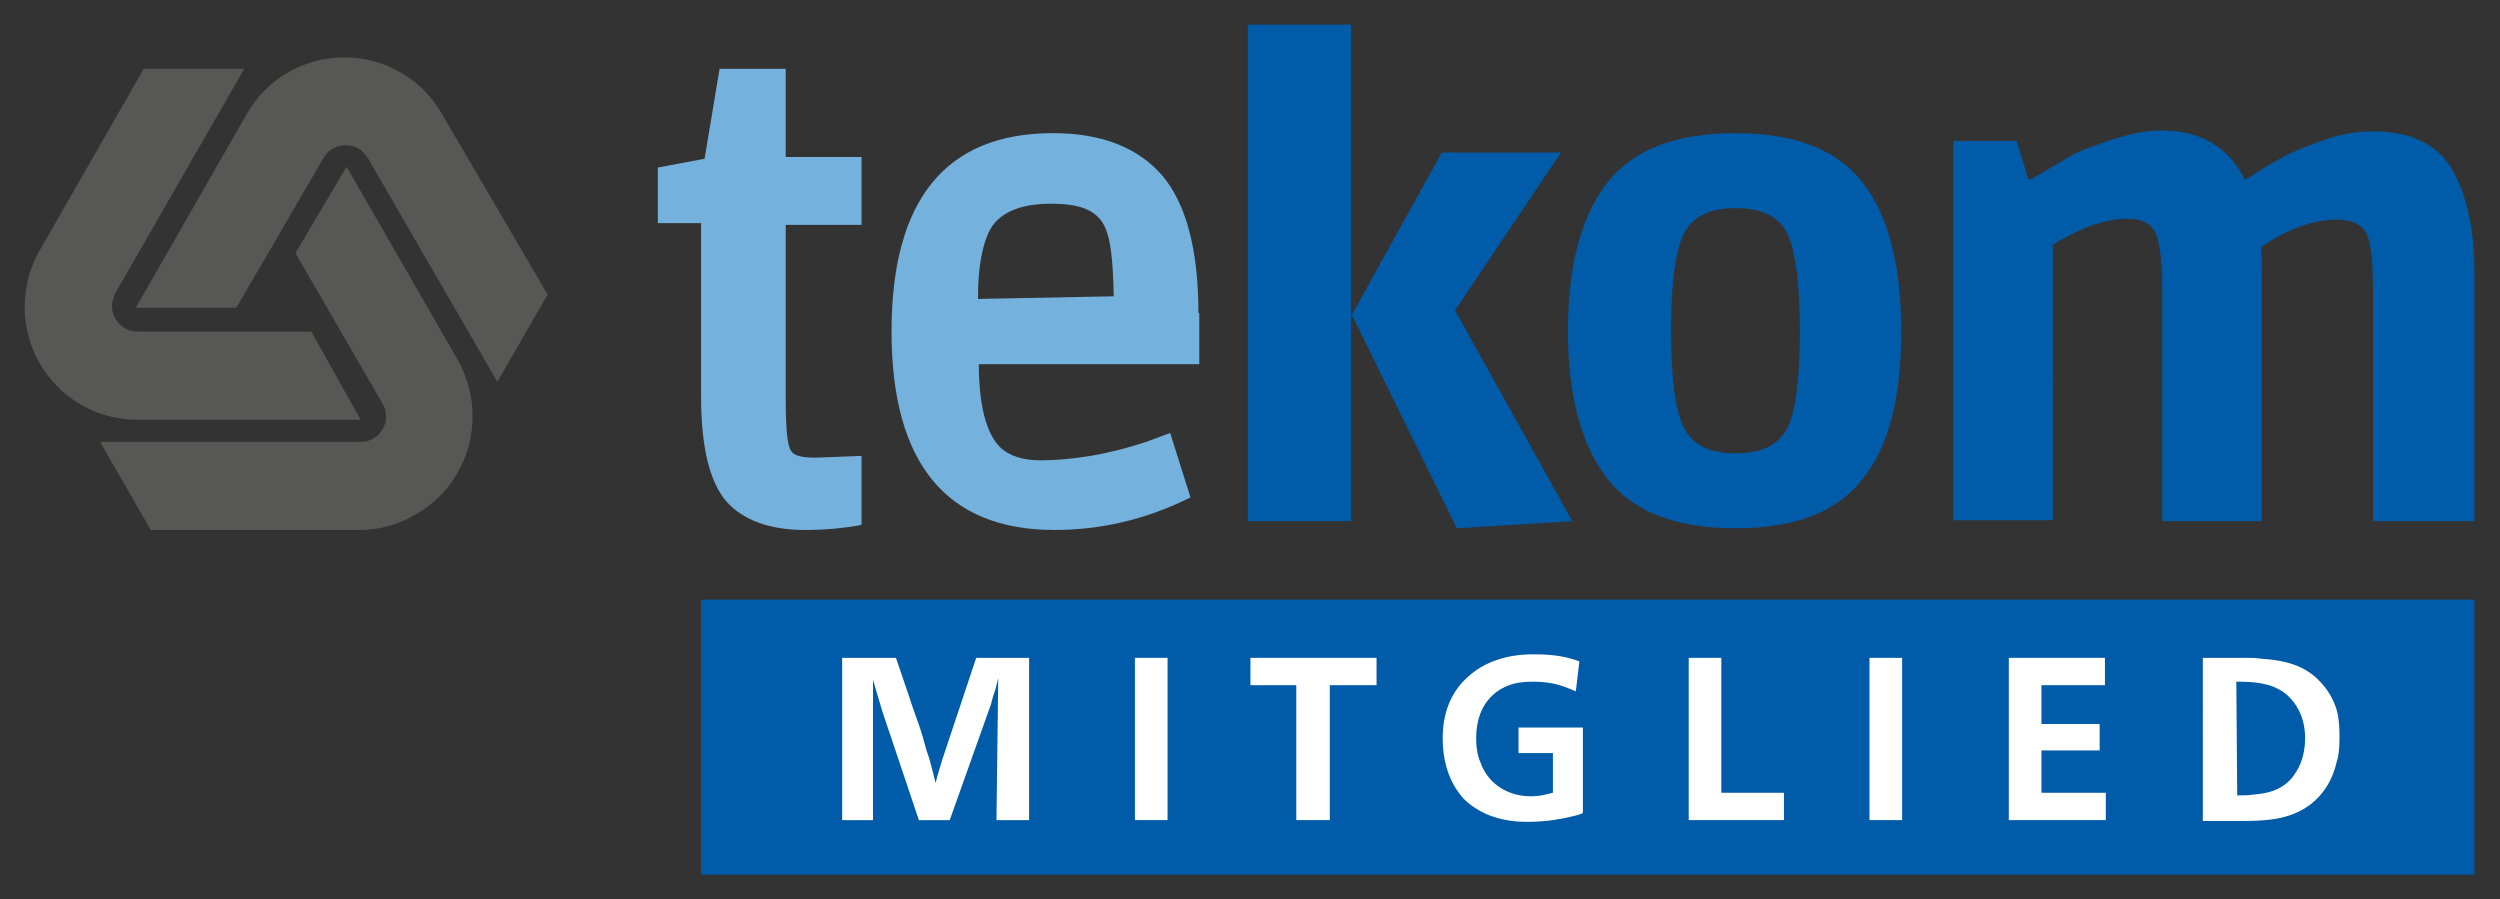
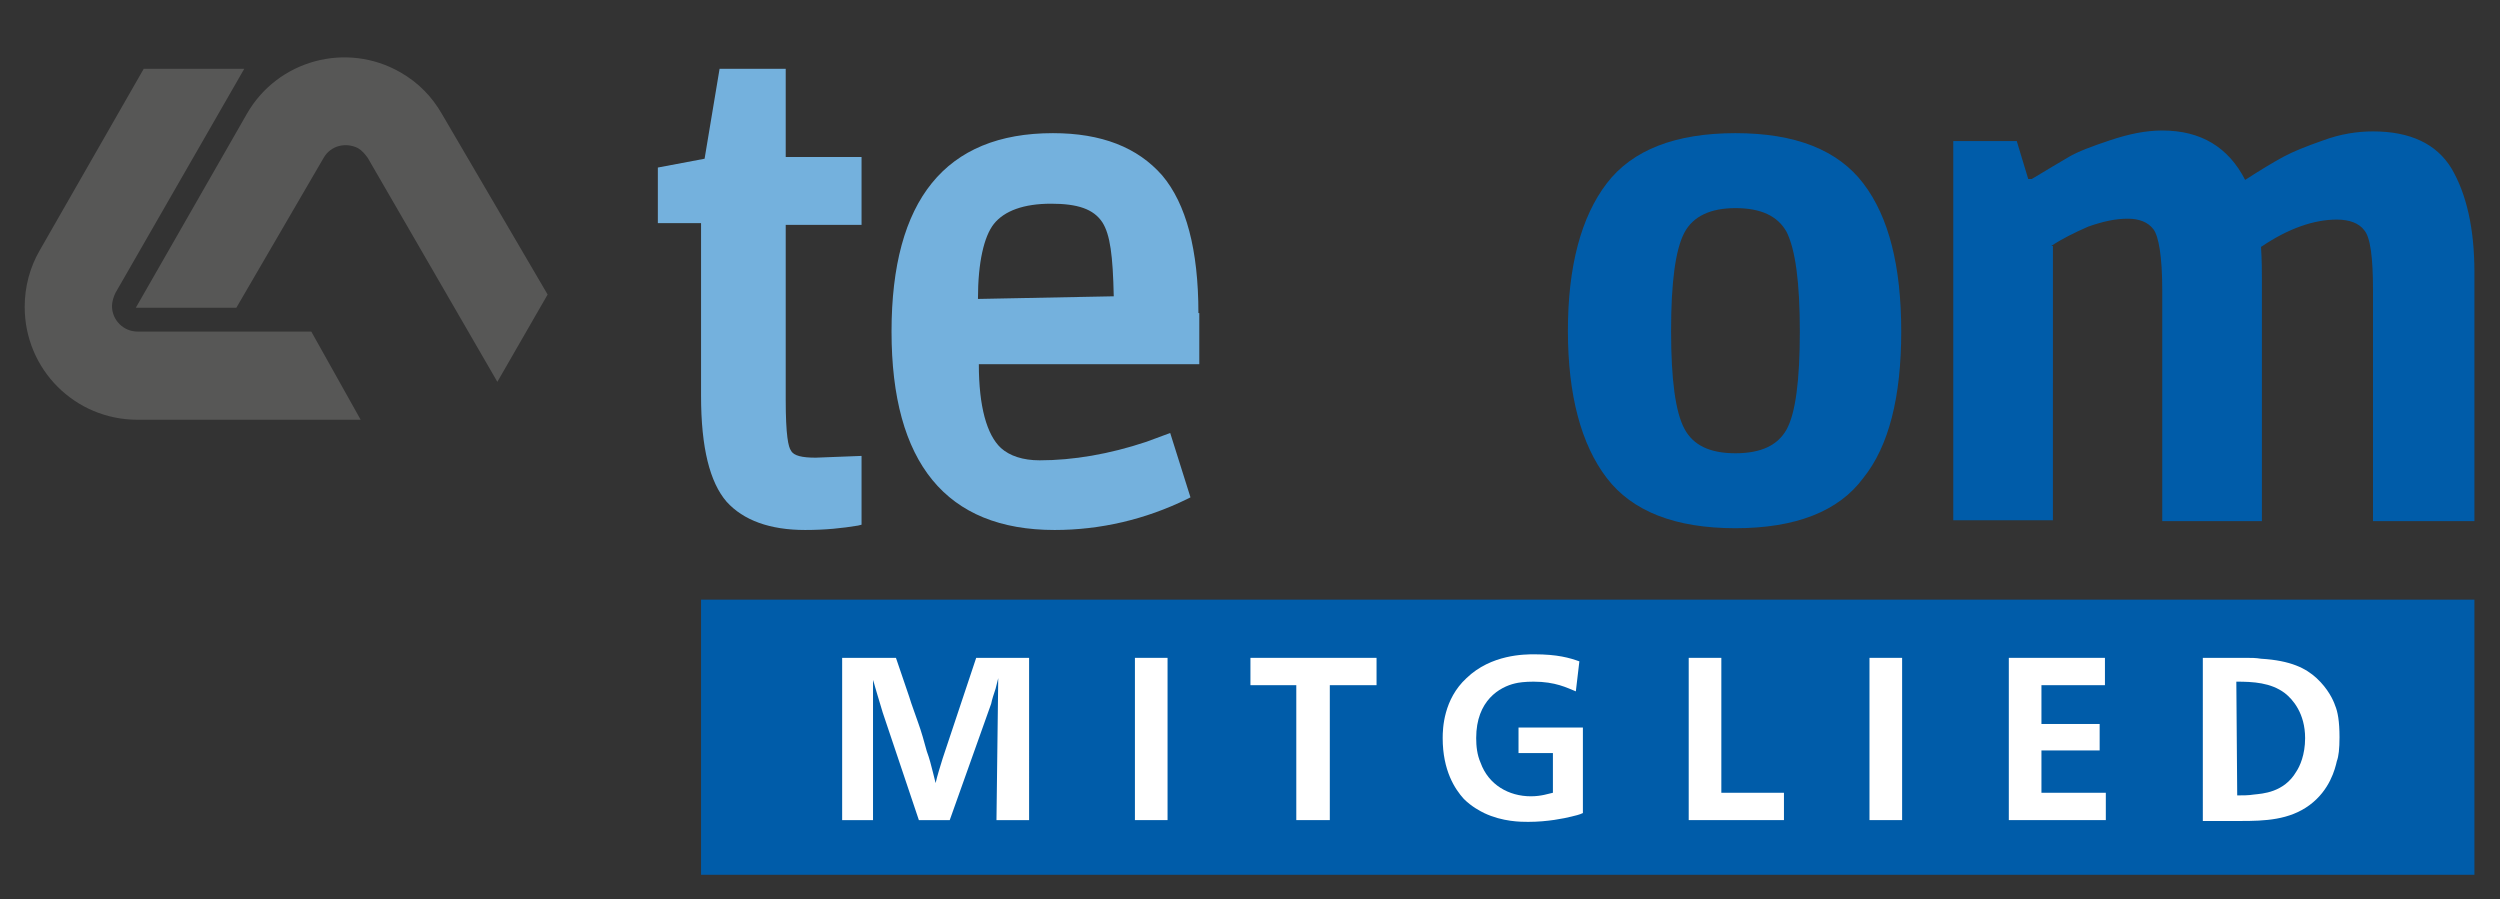
<svg xmlns="http://www.w3.org/2000/svg" version="1.1" id="Ebene_1" x="0px" y="0px" viewBox="0 0 283.5 102" style="enable-background:new 0 0 283.5 102;" xml:space="preserve">
  <rect x="0" y="0" width="283.5" height="102" fill="#333333" stroke="none" />
  <style type="text/css">
	.st0{fill:#005CA9;}
	.st1{fill:#74B1DD;}
	.st2{fill:#575756;}
	.st3{fill:#FFFFFF;}
</style>
  <path class="st0" d="M204.1,37.6c0,5.6-0.5,9.3-1.5,11.1c-1,1.8-2.9,2.7-5.8,2.7c-2.9,0-4.8-0.9-5.8-2.8c-1-1.9-1.5-5.5-1.5-11.1  c0-5.5,0.5-9.2,1.5-11.1c1-1.9,3-2.8,5.8-2.8c2.9,0,4.8,0.9,5.8,2.7C203.6,28.3,204.1,32,204.1,37.6 M215.6,37.6  c0-7.4-1.4-13-4.3-16.8c-2.9-3.8-7.7-5.7-14.5-5.7c-6.8,0-11.7,1.9-14.6,5.7c-2.9,3.8-4.4,9.4-4.4,16.7s1.5,12.9,4.4,16.7  c2.9,3.8,7.8,5.7,14.6,5.7c6.8,0,11.7-1.9,14.5-5.7C214.2,50.6,215.6,45,215.6,37.6" />
  <path class="st0" d="M232.6,27.9c1.2-0.8,2.6-1.5,4.2-2.2c1.7-0.6,3.1-0.9,4.5-0.9c1.3,0,2.3,0.4,2.9,1.2c0.6,0.8,1,3.1,1,6.9v26.2  h11.3V31.7c0-0.9,0-2.1-0.1-3.7c3.1-2.1,6-3.1,8.6-3.1c1.4,0,2.5,0.4,3.1,1.2c0.7,0.8,1,3.1,1,6.8v26.2h11.5V30.9  c0-5-0.9-8.9-2.6-11.8c-1.7-2.8-4.7-4.2-8.9-4.2c-1.8,0-3.7,0.3-5.6,1c-2,0.7-3.5,1.3-4.6,1.9c-1.1,0.6-2.6,1.5-4.3,2.6  c-1.9-3.7-5-5.6-9.4-5.6c-1.9,0-3.8,0.4-5.9,1.1c-2.1,0.7-3.7,1.3-4.7,1.9c-1,0.6-2.4,1.4-4.2,2.5h-0.4l-1.3-4.3h-7.2v43h11.3V27.9z  " />
-   <path class="st0" d="M178.3,59.1l-13.1,0.8l-11.9-24.2l10.2-18.4H177l-12,17.9L178.3,59.1z M141.5,59.1h11.7V2.8h-11.7V59.1z" />
  <path class="st1" d="M91.3,60.1c-4,0-7-1.1-8.9-3.2c-1.9-2.2-2.9-6.1-2.9-12V25.3h-4.9V19l5.3-1l1.7-10.2h7.5v10h8.6v7.7h-8.6v19.8  c0,4.1,0.3,5.4,0.6,5.8c0.3,0.6,1.3,0.8,2.8,0.8l5.2-0.2v7.8l-0.4,0.1C95.5,59.9,93.6,60.1,91.3,60.1" />
  <path class="st1" d="M135.9,35.5c0-7.2-1.4-12.4-4.1-15.6c-2.8-3.2-6.9-4.8-12.4-4.8c-12.2,0-18.3,7.6-18.3,22.5  c0,14.9,6.2,22.5,18.5,22.5c5.2,0,10.3-1.2,15-3.5l0.4-0.2l-2.3-7.3l-2.7,1c-4.2,1.4-8.3,2.1-12.1,2.1c-1.9,0-3.4-0.5-4.4-1.4  c-1.6-1.5-2.5-4.7-2.5-9.5h25V35.5z M110.9,33.9c0-4.2,0.7-7.1,1.8-8.5c1.2-1.5,3.4-2.3,6.5-2.3c3,0,4.8,0.6,5.8,2.1  c0.9,1.4,1.2,3.8,1.3,8.4L110.9,33.9z" />
  <path class="st2" d="M27.7,7.8H16.3L4.5,28.4c-1.1,1.9-1.7,4.1-1.7,6.4c0,7.1,5.7,12.8,12.8,12.8h25.3l-5.6-10H15.6  c-1.6,0-2.9-1.3-2.9-2.9c0-0.5,0.2-1.1,0.4-1.5L27.7,7.8z" />
-   <path class="st2" d="M11.4,50.2l5.7,9.9h23.7c2.2,0,4.4-0.6,6.4-1.8c6.1-3.5,8.2-11.3,4.7-17.5c0,0-12.6-21.9-12.6-21.9l-5.8,9.8  l9.9,17.1c0.8,1.4,0.3,3.1-1,3.9c-0.5,0.3-1,0.4-1.5,0.4H11.4z" />
  <path class="st2" d="M56.4,43.3l5.7-9.9L50.1,12.9C49,11,47.5,9.4,45.4,8.2C39.3,4.7,31.5,6.8,28,12.9c0,0-12.6,22-12.6,22h11.4  l9.9-17c0.8-1.4,2.5-1.8,3.9-1.1c0.5,0.3,0.8,0.7,1.1,1.1L56.4,43.3z" />
  <rect x="79.5" y="68" class="st0" width="201.1" height="31.2" />
  <path class="st3" d="M101.6,74.6l1.5,4.4c0.3,1,0.7,2,1,2.9c0.4,1.1,0.7,2.2,1,3.3c0.3,0.8,0.5,1.6,0.7,2.4c0.1,0.4,0.2,0.8,0.3,1.2  c0.2-0.9,0.5-1.8,0.8-2.8l0.9-2.7l2.9-8.7h6V93h-3.7l0.2-16.1c-0.1,0.4-0.2,0.8-0.3,1.2c-0.2,0.6-0.4,1.2-0.5,1.7L107.7,93h-3.5  l-4.1-12.2c-0.2-0.7-0.4-1.3-0.6-2c-0.2-0.6-0.3-1.1-0.5-1.7V93h-3.5V74.6H101.6z" />
  <rect x="128.7" y="74.6" class="st3" width="3.7" height="18.4" />
  <polygon class="st3" points="156.1,74.6 156.1,77.7 150.8,77.7 150.8,93 147,93 147,77.7 141.8,77.7 141.8,74.6 " />
  <path class="st3" d="M178.7,78.4c-1-0.4-2.3-1.1-4.8-1.1c-1,0-1.7,0.1-2.1,0.2c-1.7,0.4-4.4,1.9-4.4,6.2c0,0.9,0.1,1.9,0.5,2.8  c0.9,2.5,3.2,3.8,5.7,3.8c1.2,0,2-0.3,2.5-0.4v-4.5h-3.9v-2.9h7.3l0,9.7c-0.4,0.2-0.9,0.3-1.3,0.4c-0.8,0.2-2.7,0.6-4.9,0.6  c-0.8,0-2.9,0-5-1c-0.4-0.2-1.4-0.7-2.3-1.6c-1-1.1-2.4-3.2-2.4-6.9c0-1.1,0.1-4.4,2.7-6.8c2.8-2.7,6.6-2.7,7.7-2.7  c2.6,0,4,0.4,5.1,0.8L178.7,78.4z" />
  <polygon class="st3" points="195.2,89.9 202.3,89.9 202.3,93 191.5,93 191.5,74.6 195.2,74.6 " />
  <rect x="212" y="74.6" class="st3" width="3.7" height="18.4" />
  <polygon class="st3" points="238.7,74.6 238.7,77.7 231.5,77.7 231.5,82.1 238.1,82.1 238.1,85.1 231.5,85.1 231.5,89.9 238.8,89.9   238.8,93 227.8,93 227.8,74.6 " />
  <path class="st3" d="M254.7,74.6c0.6,0,1.1,0,1.7,0.1c3.4,0.2,5.1,1.1,6.3,2.2c1.3,1.2,1.9,2.5,2.1,3.1c0.3,0.7,0.5,1.8,0.5,3.6  c0,1.3-0.1,2.2-0.3,2.7c-0.2,0.9-0.8,3.3-3.1,5c-2.3,1.7-5.1,1.8-7.8,1.8h-4.3V74.6H254.7z M253.7,90.2c0.6,0,1.3,0,1.9-0.1  c0.9-0.1,3.4-0.2,4.8-2.6c0.4-0.6,1-1.9,1-3.8c0-2.8-1.4-4.4-2.3-5.1c-1.6-1.2-3.6-1.3-5.5-1.3L253.7,90.2z" />
</svg>